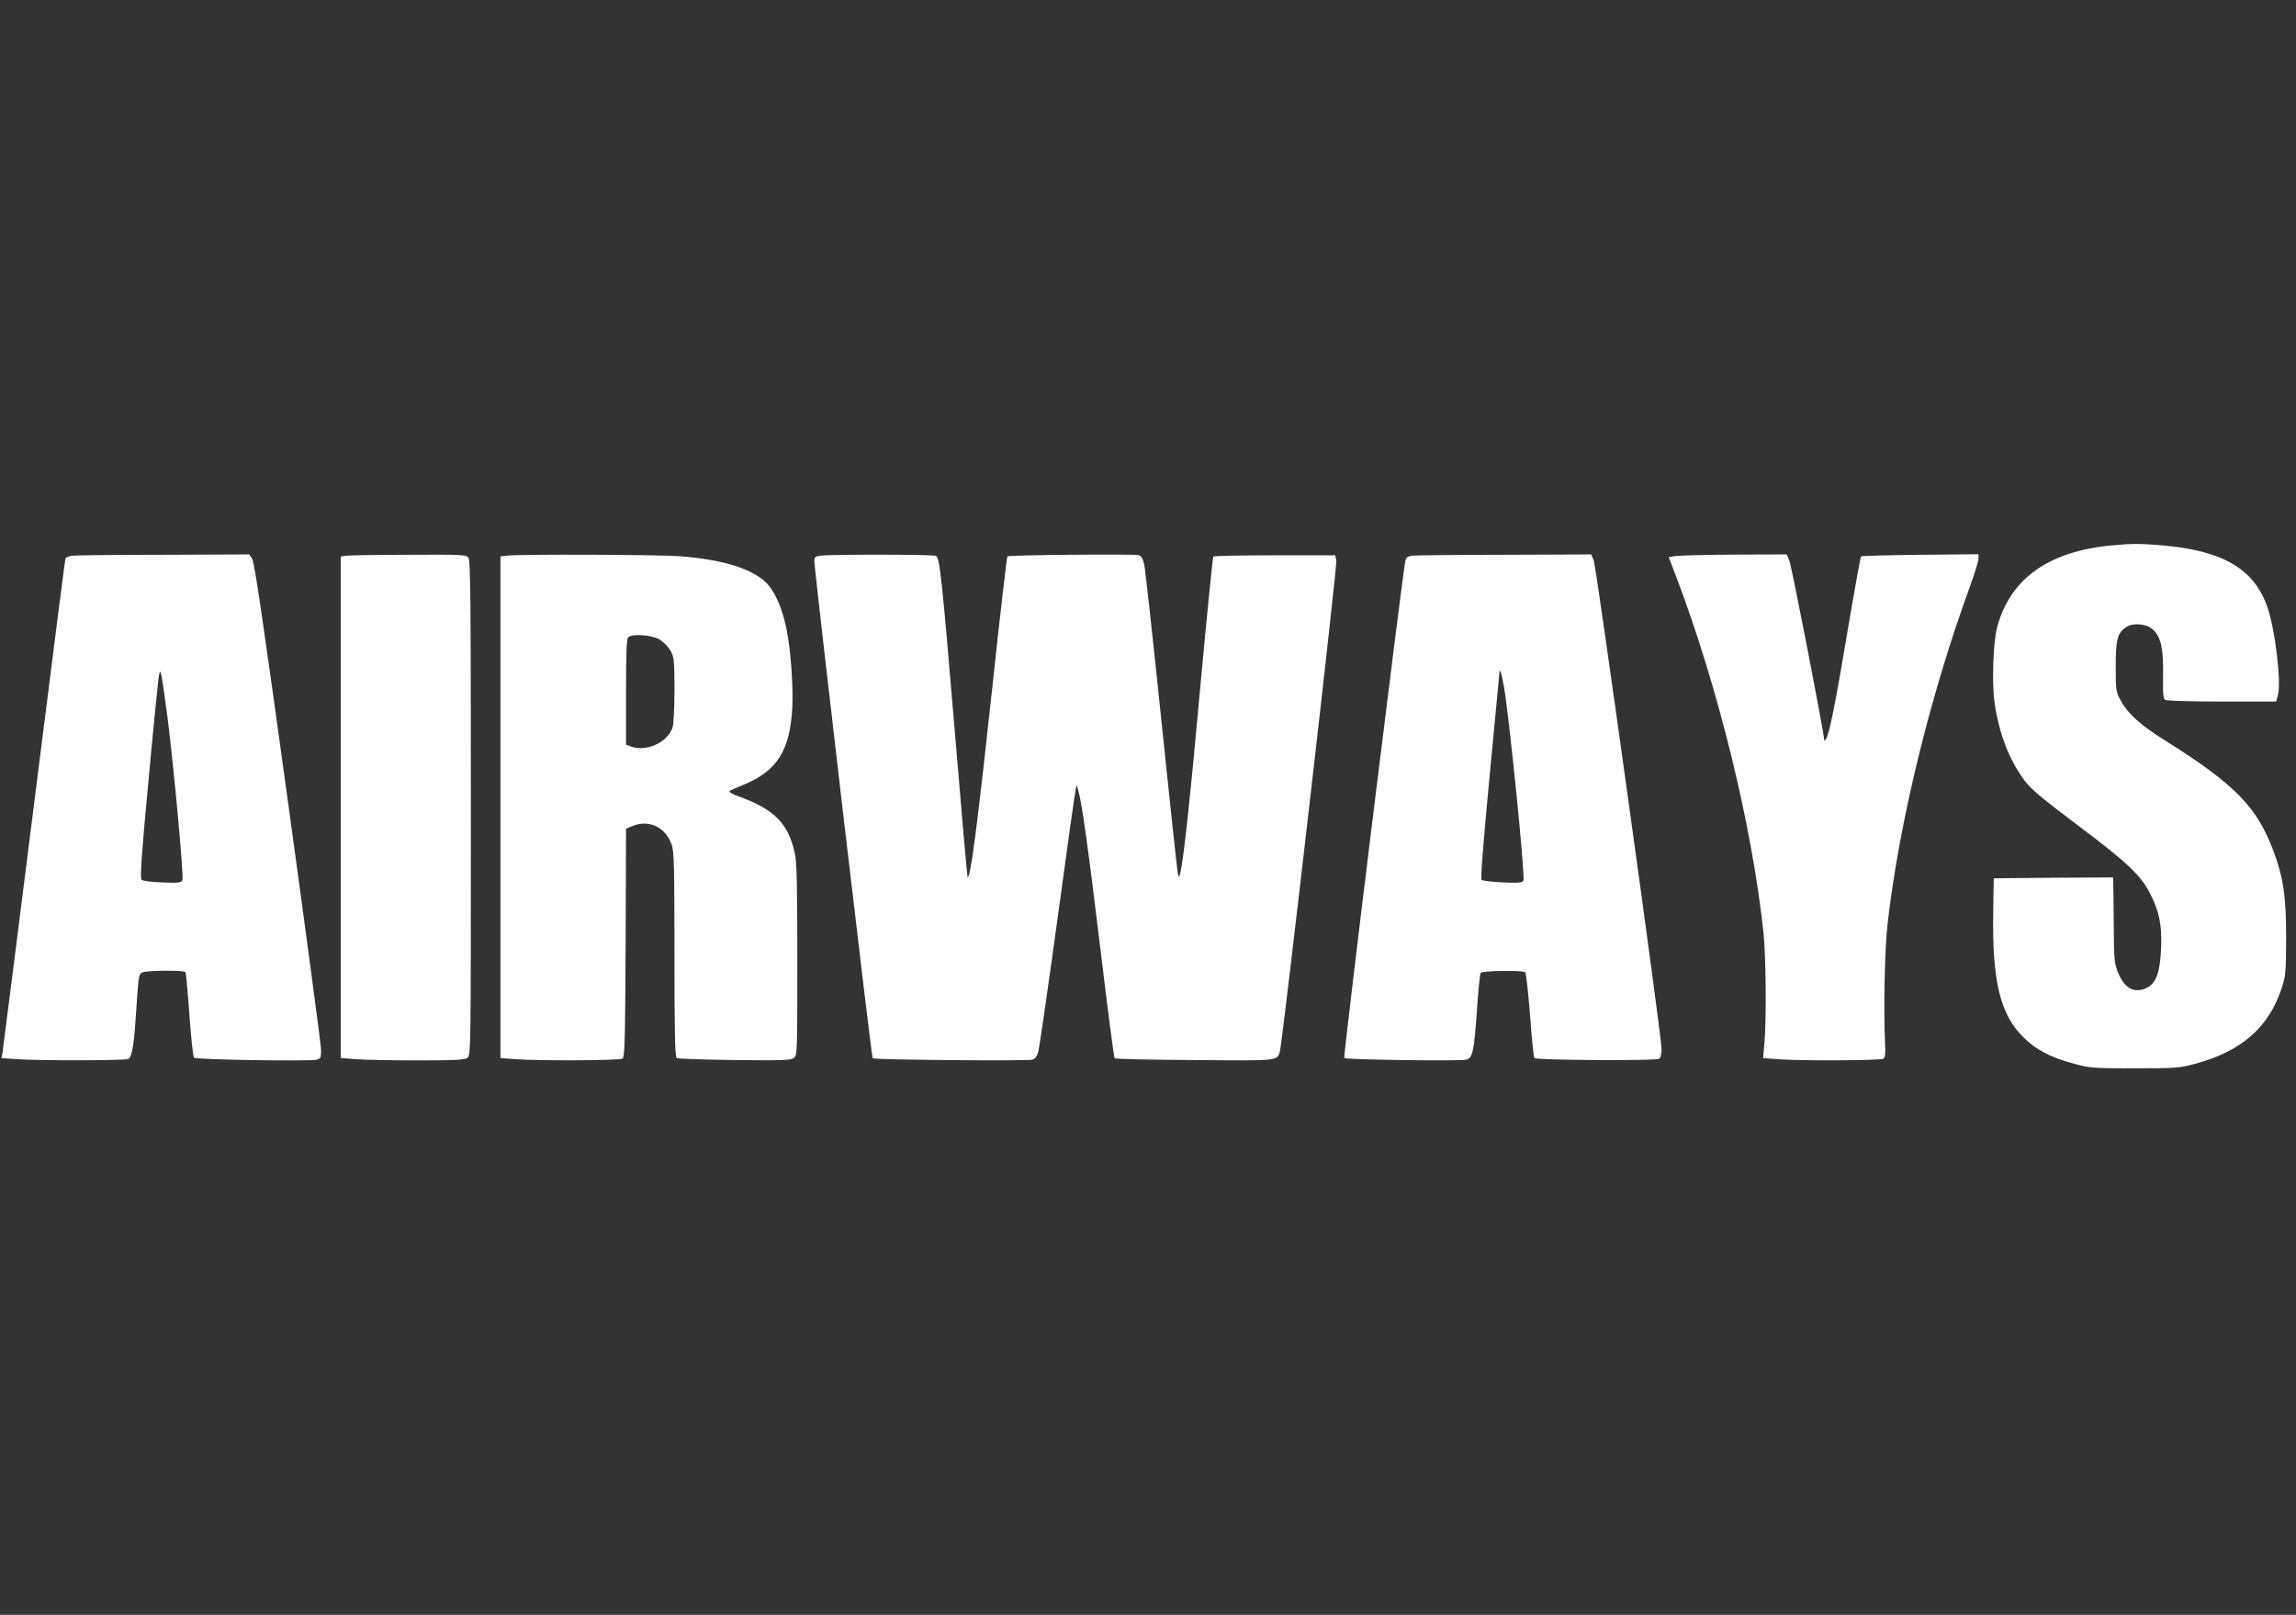
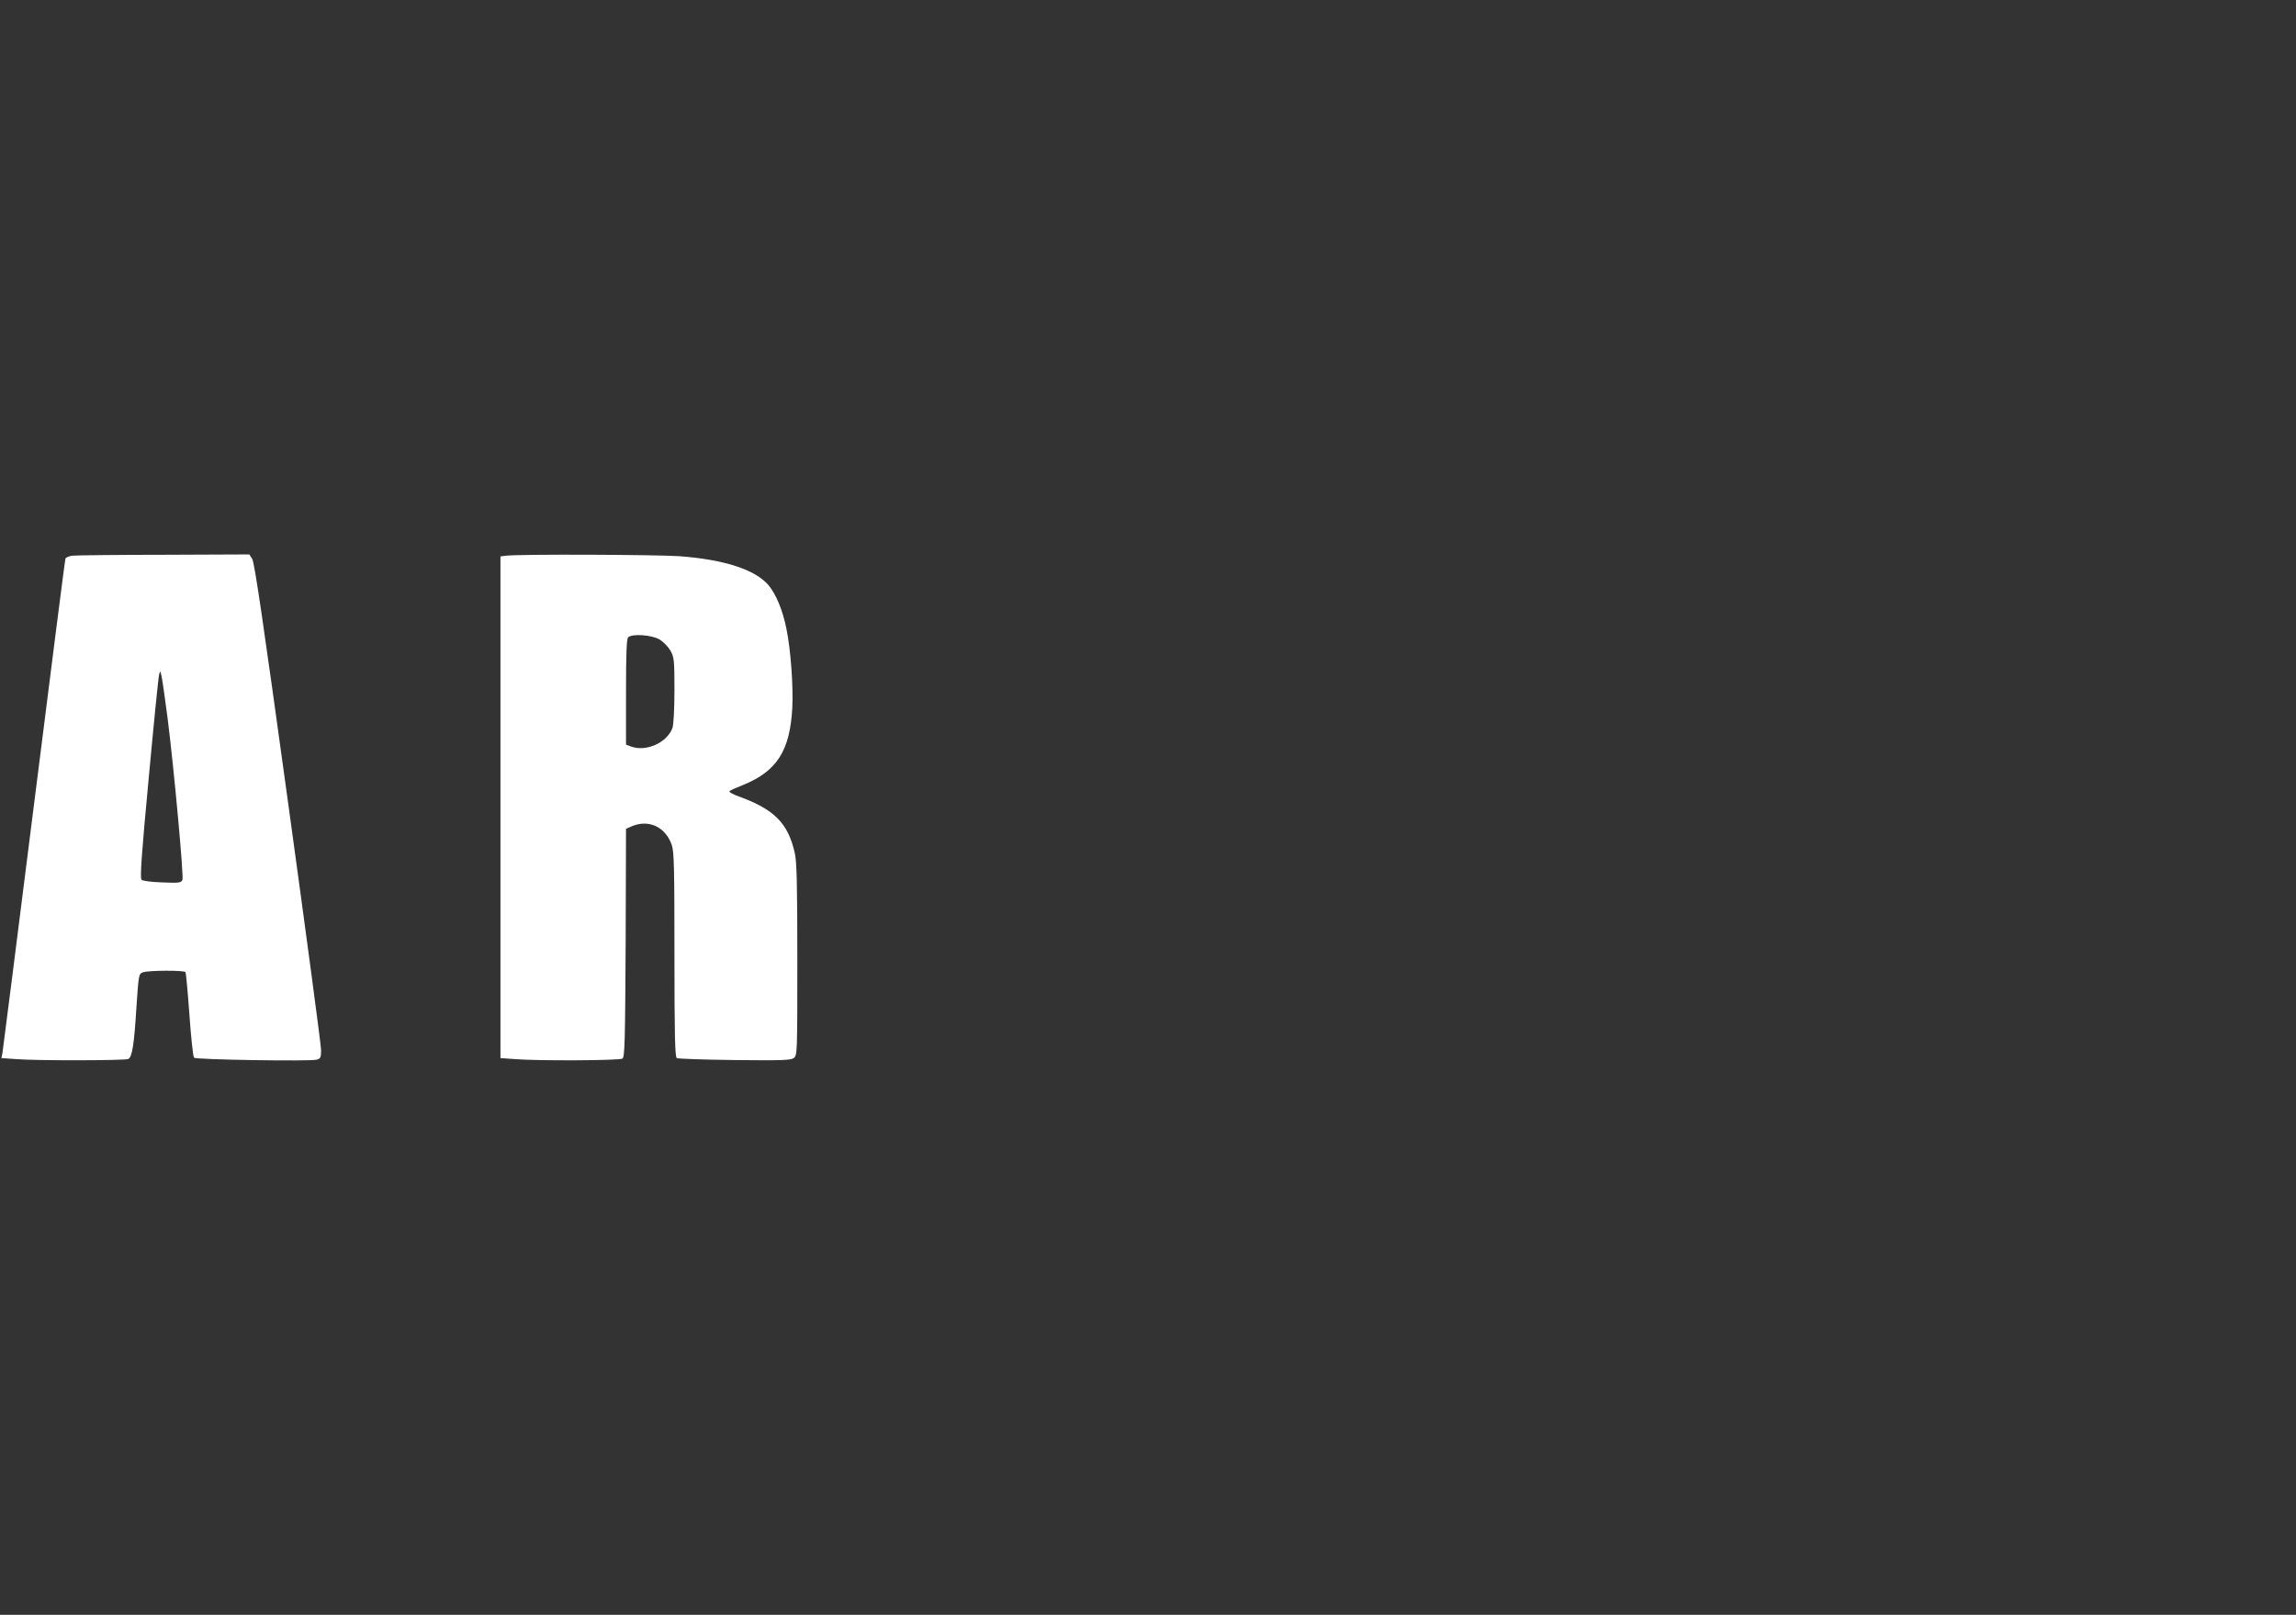
<svg xmlns="http://www.w3.org/2000/svg" version="1.0" width="1280pt" height="900pt" viewBox="0 0 1280 900" preserveAspectRatio="xMidYMid meet">
  <rect x="0" y="0" width="1280" height="900" fill="#333333" stroke="none" />
  <g transform="translate(0,900) scale(0.1,-0.1)" fill="#ffffff" stroke="none">
-     <path d="M11769 5960 c-350 -34 -562 -185 -635 -455 -22 -80 -30 -310 -15 -417 25 -176 80 -319 166 -436 36 -49 95 -99 303 -255 275 -207 349 -277 400 -380 50 -98 65 -173 60 -301 -5 -131 -27 -195 -77 -220 -68 -36 -127 -6 -162 81 -22 54 -24 72 -25 273 -1 118 -2 225 -3 238 l-1 22 -332 -2 -333 -3 -3 -195 c-6 -378 39 -563 167 -690 70 -70 154 -114 278 -147 93 -26 110 -27 343 -27 235 0 249 1 344 27 250 68 402 200 473 411 26 78 27 89 28 291 0 228 -15 333 -71 483 -93 247 -216 372 -607 617 -131 82 -203 146 -242 217 -29 52 -30 57 -30 193 0 150 9 186 57 219 36 26 111 21 147 -10 47 -39 62 -105 60 -257 -2 -102 1 -131 12 -138 8 -5 150 -9 316 -9 l302 0 10 35 c20 74 -15 367 -59 493 -74 211 -246 312 -580 342 -126 11 -177 11 -291 0z" />
    <path d="M402 5903 c-18 -3 -35 -10 -37 -16 -3 -7 -81 -622 -175 -1367 -94 -745 -173 -1369 -176 -1386 l-6 -31 84 -6 c114 -9 610 -8 624 1 21 13 32 83 44 280 13 191 13 194 37 203 30 11 230 12 237 1 3 -5 13 -112 22 -238 9 -126 20 -233 26 -239 10 -11 642 -21 683 -11 22 6 25 11 25 54 0 26 -83 646 -184 1379 -136 987 -187 1339 -200 1358 l-16 25 -478 -2 c-262 0 -492 -3 -510 -5z m532 -903 c36 -284 91 -883 83 -904 -7 -16 -18 -18 -112 -14 -61 2 -109 8 -116 15 -9 9 0 143 40 565 28 304 54 564 58 578 6 24 6 23 14 -10 4 -19 19 -123 33 -230z" />
-     <path d="M1933 5903 l-33 -4 0 -1398 0 -1398 83 -6 c45 -4 199 -7 343 -7 209 0 264 3 280 14 19 14 19 40 19 1394 0 1154 -2 1382 -14 1395 -12 15 -46 17 -330 15 -174 0 -331 -3 -348 -5z" />
    <path d="M2823 5903 l-33 -4 0 -1398 0 -1398 83 -6 c127 -10 580 -8 597 3 13 8 15 93 18 645 l2 636 35 15 c93 38 185 -5 220 -105 13 -37 15 -127 15 -612 0 -443 3 -570 13 -576 6 -4 152 -9 322 -11 264 -3 313 -1 330 11 20 15 20 27 20 549 0 413 -3 547 -14 593 -37 166 -113 243 -309 315 -35 12 -60 26 -55 31 4 4 37 19 73 33 191 77 264 191 277 431 6 123 -9 327 -33 442 -21 104 -58 192 -100 242 -74 86 -244 142 -495 161 -125 9 -895 12 -966 3z m852 -466 c22 -13 49 -40 62 -62 21 -37 23 -52 23 -222 0 -105 -5 -194 -11 -210 -31 -84 -149 -135 -233 -103 l-26 10 0 293 c0 215 3 296 12 305 21 21 128 14 173 -11z" />
-     <path d="M4573 5903 c-28 -4 -33 -8 -33 -31 0 -51 318 -2764 325 -2770 8 -9 857 -16 889 -8 16 4 26 17 34 43 6 21 54 353 107 738 52 385 98 711 102 725 l6 25 8 -30 c21 -72 54 -310 123 -878 40 -334 76 -611 80 -615 4 -4 205 -9 445 -10 478 -4 462 -6 477 52 15 61 320 2705 314 2731 l-6 30 -336 0 c-185 0 -340 -3 -344 -7 -3 -4 -35 -319 -70 -700 -59 -650 -94 -976 -113 -1058 -8 -33 -8 -34 -14 -10 -4 14 -45 396 -92 850 -47 454 -90 846 -96 873 -8 36 -16 48 -33 53 -30 7 -723 1 -730 -7 -3 -3 -40 -320 -81 -704 -86 -795 -125 -1098 -141 -1083 -2 2 -35 377 -73 834 -72 857 -82 942 -103 956 -13 8 -582 9 -645 1z" />
-     <path d="M7873 5903 c-24 -3 -34 -10 -38 -26 -16 -74 -348 -2768 -341 -2774 9 -9 646 -18 680 -9 36 9 44 46 60 279 7 109 17 201 21 205 11 12 236 15 248 3 5 -5 17 -114 27 -240 9 -127 20 -234 24 -238 11 -12 679 -16 695 -4 10 6 14 26 14 58 -2 82 -364 2686 -378 2720 l-14 33 -483 -2 c-266 0 -498 -3 -515 -5z m512 -734 c31 -183 118 -1050 108 -1076 -5 -13 -24 -15 -115 -11 -60 3 -113 9 -118 14 -7 7 9 207 45 584 30 316 55 577 55 579 0 2 2 2 5 -1 3 -3 12 -43 20 -89z" />
-     <path d="M9339 5901 l-36 -6 44 -115 c232 -613 419 -1374 484 -1975 14 -130 17 -481 6 -611 l-8 -91 77 -6 c114 -10 577 -8 593 2 11 7 13 28 10 88 -9 180 -2 533 15 673 66 566 237 1265 457 1868 27 74 49 145 49 159 l0 24 -324 -3 c-178 -2 -327 -6 -331 -9 -3 -4 -37 -191 -75 -416 -67 -400 -100 -568 -120 -601 -5 -10 -10 -12 -10 -7 -1 40 -182 971 -194 999 l-15 36 -293 -1 c-161 -1 -309 -5 -329 -8z" />
  </g>
</svg>